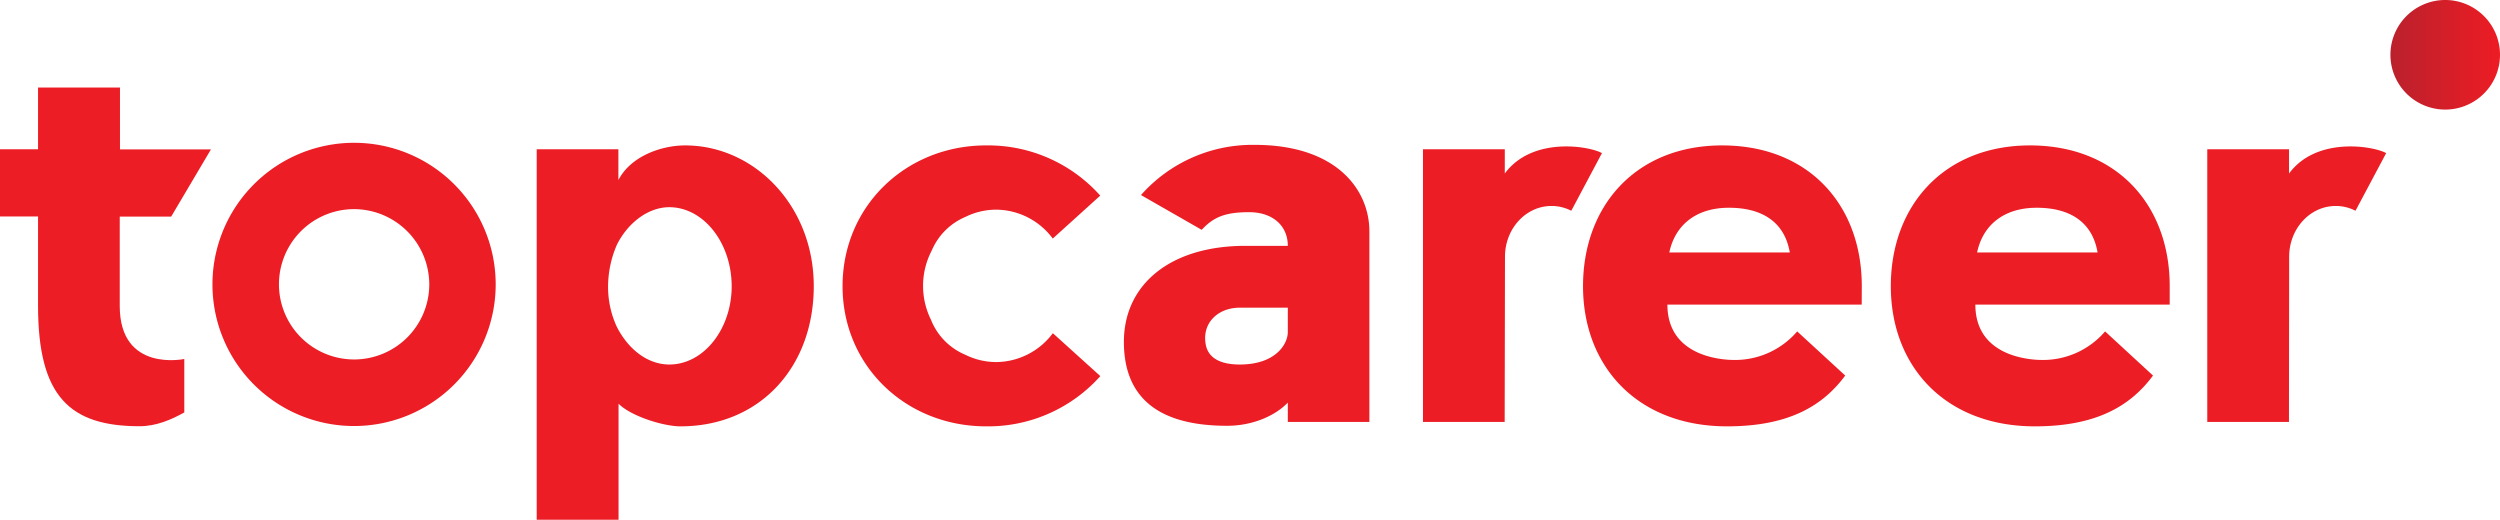
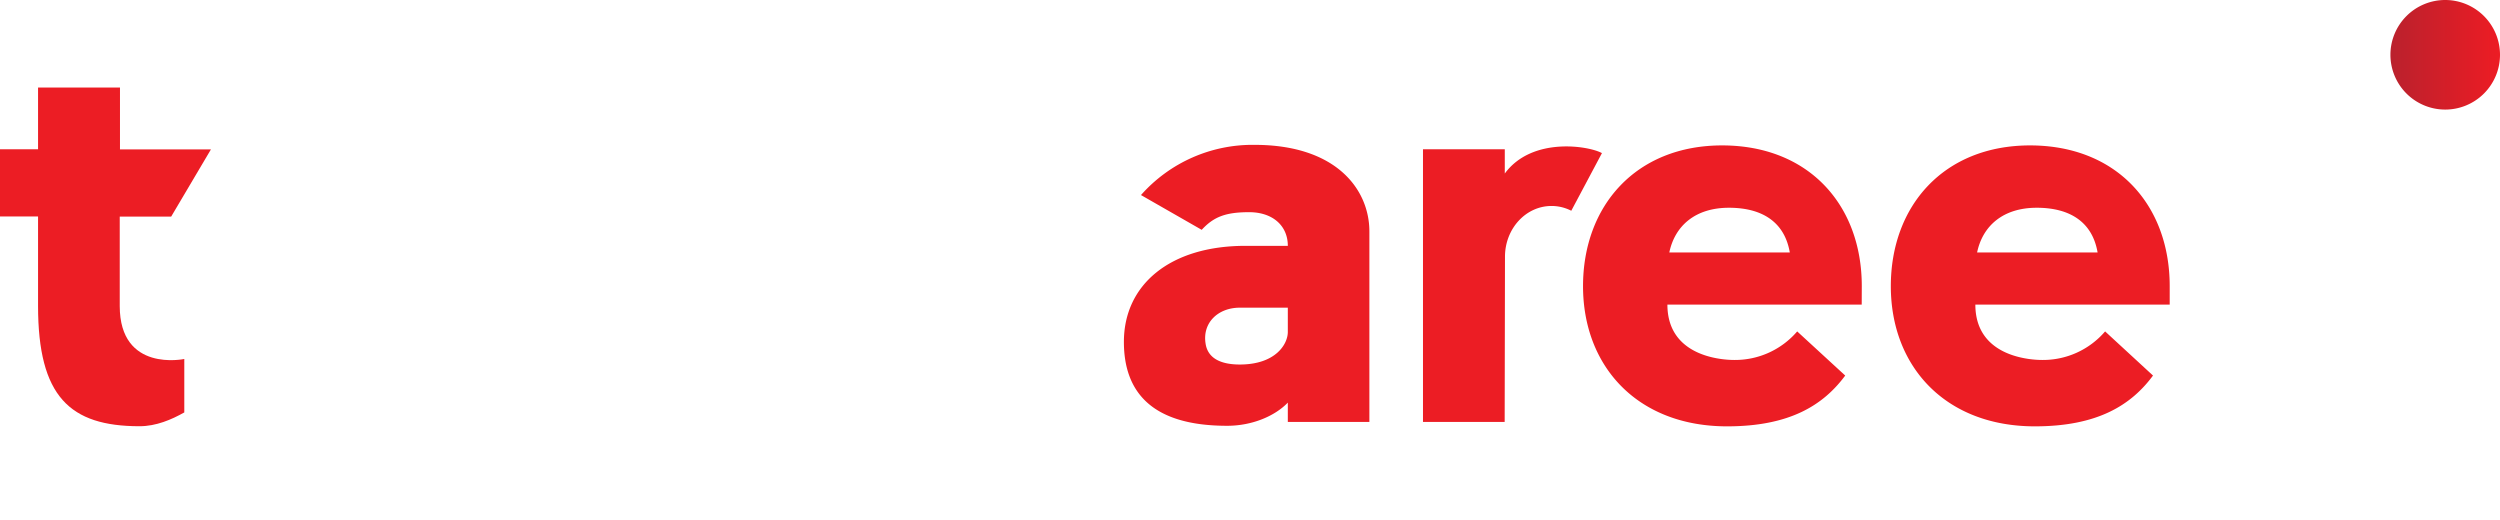
<svg xmlns="http://www.w3.org/2000/svg" viewBox="0 0 632 131.39">
  <defs>
    <style>.cls-1{fill:#ec1d24;}.cls-2{fill:url(#linear-gradient);}</style>
    <linearGradient id="linear-gradient" x1="604.3" y1="13.85" x2="632" y2="13.85" gradientUnits="userSpaceOnUse">
      <stop offset="0" stop-color="#ba212d" />
      <stop offset="1" stop-color="#ed1c24" />
    </linearGradient>
  </defs>
  <title>Asset 1</title>
  <g id="Layer_2" data-name="Layer 2">
    <g id="Layer_1-2" data-name="Layer 1">
-       <path class="cls-1" d="M470.66,72.34c0-20.65-13.54-35.58-35.3-35.58S400.19,52,400.19,72.34s13.82,35.44,36.42,35.44c15.77,0,24.28-5.31,29.86-12.84L454.33,83.78A20.69,20.69,0,0,1,438.52,91c-1.41,0-17,0-17-14h49.12ZM422,63.83c1.41-6.76,6.59-11.31,15.08-11.31,8.79,0,14.13,3.93,15.38,11.31Z" />
+       <path class="cls-1" d="M470.66,72.34c0-20.65-13.54-35.58-35.3-35.58S400.19,52,400.19,72.34s13.82,35.44,36.42,35.44c15.77,0,24.28-5.31,29.86-12.84L454.33,83.78A20.69,20.69,0,0,1,438.52,91c-1.41,0-17,0-17-14h49.12M422,63.83c1.41-6.76,6.59-11.31,15.08-11.31,8.79,0,14.13,3.93,15.38,11.31Z" />
      <path class="cls-1" d="M548.5,72.34c0-20.65-13.53-35.58-35.3-35.58S478,52,478,72.34s13.82,35.44,36.42,35.44c15.76,0,24.28-5.31,29.86-12.84L532.17,83.78A20.67,20.67,0,0,1,516.37,91c-1.41,0-17,0-17-14H548.5Zm-48.69-8.51c1.41-6.76,6.59-11.31,15.07-11.31,8.79,0,14.14,3.93,15.39,11.31Z" />
      <path class="cls-1" d="M380.46,64.9c0-7.08,5.26-12.83,11.76-12.83a10.89,10.89,0,0,1,5,1.21l7.75-14.57c-3.21-1.81-17.64-4.25-24.56,5.16V37.73H359.73v68.93h20.65S380.46,65.8,380.46,64.9Z" />
-       <path class="cls-1" d="M578.7,64.9c0-7.08,5.27-12.83,11.77-12.83a10.82,10.82,0,0,1,5,1.21l7.75-14.57c-3.21-1.81-17.63-4.25-24.55,5.16V37.73H558v68.93h20.65S578.7,65.8,578.7,64.9Z" />
      <path class="cls-1" d="M30.27,77.36V54.76h13l10.06-17h-23V22.12H9.62V37.73H0v17H9.62v22.6c0,22.88,8,30.42,25.67,30.42,4.19,0,8.09-1.68,11.3-3.49V90.75S30.27,94.24,30.27,77.36Z" />
-       <path class="cls-1" d="M172,107.78c-4.19,0-12.42-2.51-15.63-5.72v29.33H135.68V37.73h20.65v7.79c3.13-6.05,10.87-8.76,16.87-8.76,17.47,0,32.52,15.21,32.52,35.58S192.19,107.78,172,107.78Zm-2.79-55.4c-5.31,0-10.47,3.91-13.26,9.49a26.8,26.8,0,0,0-2.23,10.47,24,24,0,0,0,2.23,10.32c2.93,5.72,7.82,9.49,13.26,9.49,8.65,0,15.76-8.93,15.76-19.81C184.93,61.31,177.82,52.38,169.17,52.38Z" />
      <path class="cls-1" d="M288.44,49.31a37.67,37.67,0,0,1,28.74-12.69c20.66,0,29,11.3,29,21.9v48.14H325.56v-4.88c-3.21,3.35-8.93,5.86-15.35,5.86-18.84,0-26.09-8.37-26.09-21.21,0-14.51,11.72-24.28,30.7-24.28h10.74c0-5.16-3.91-8.51-9.77-8.51s-8.93,1.12-12,4.46Zm37.12,28.47H313.42c-5.45,0-9.49,3.77-8.65,9.07.56,3.77,3.9,5.3,8.65,5.3,9.07,0,12.14-5.16,12.14-8.23Z" />
-       <path class="cls-1" d="M251.78,91.53A17.64,17.64,0,0,1,244,89.67a16,16,0,0,1-8.67-8.88,19.31,19.31,0,0,1,.21-17.45A16,16,0,0,1,244,54.86a17.68,17.68,0,0,1,7.8-1.86,18,18,0,0,1,14.34,7.31l12-10.86a38,38,0,0,0-28.88-12.69C229.15,36.76,213,52,213,72.34s16.18,35.44,36.28,35.44a38,38,0,0,0,28.88-12.7l-12-10.85A18,18,0,0,1,251.78,91.53Z" />
-       <path class="cls-1" d="M89.52,107.7a35.8,35.8,0,1,1,35.79-35.79A35.83,35.83,0,0,1,89.52,107.7Zm0-54.83a19,19,0,1,0,19,19A19.06,19.06,0,0,0,89.52,52.87Z" />
      <path class="cls-2" d="M618.15,0A13.85,13.85,0,1,0,632,13.85,13.86,13.86,0,0,0,618.15,0Z" />
    </g>
  </g>
</svg>